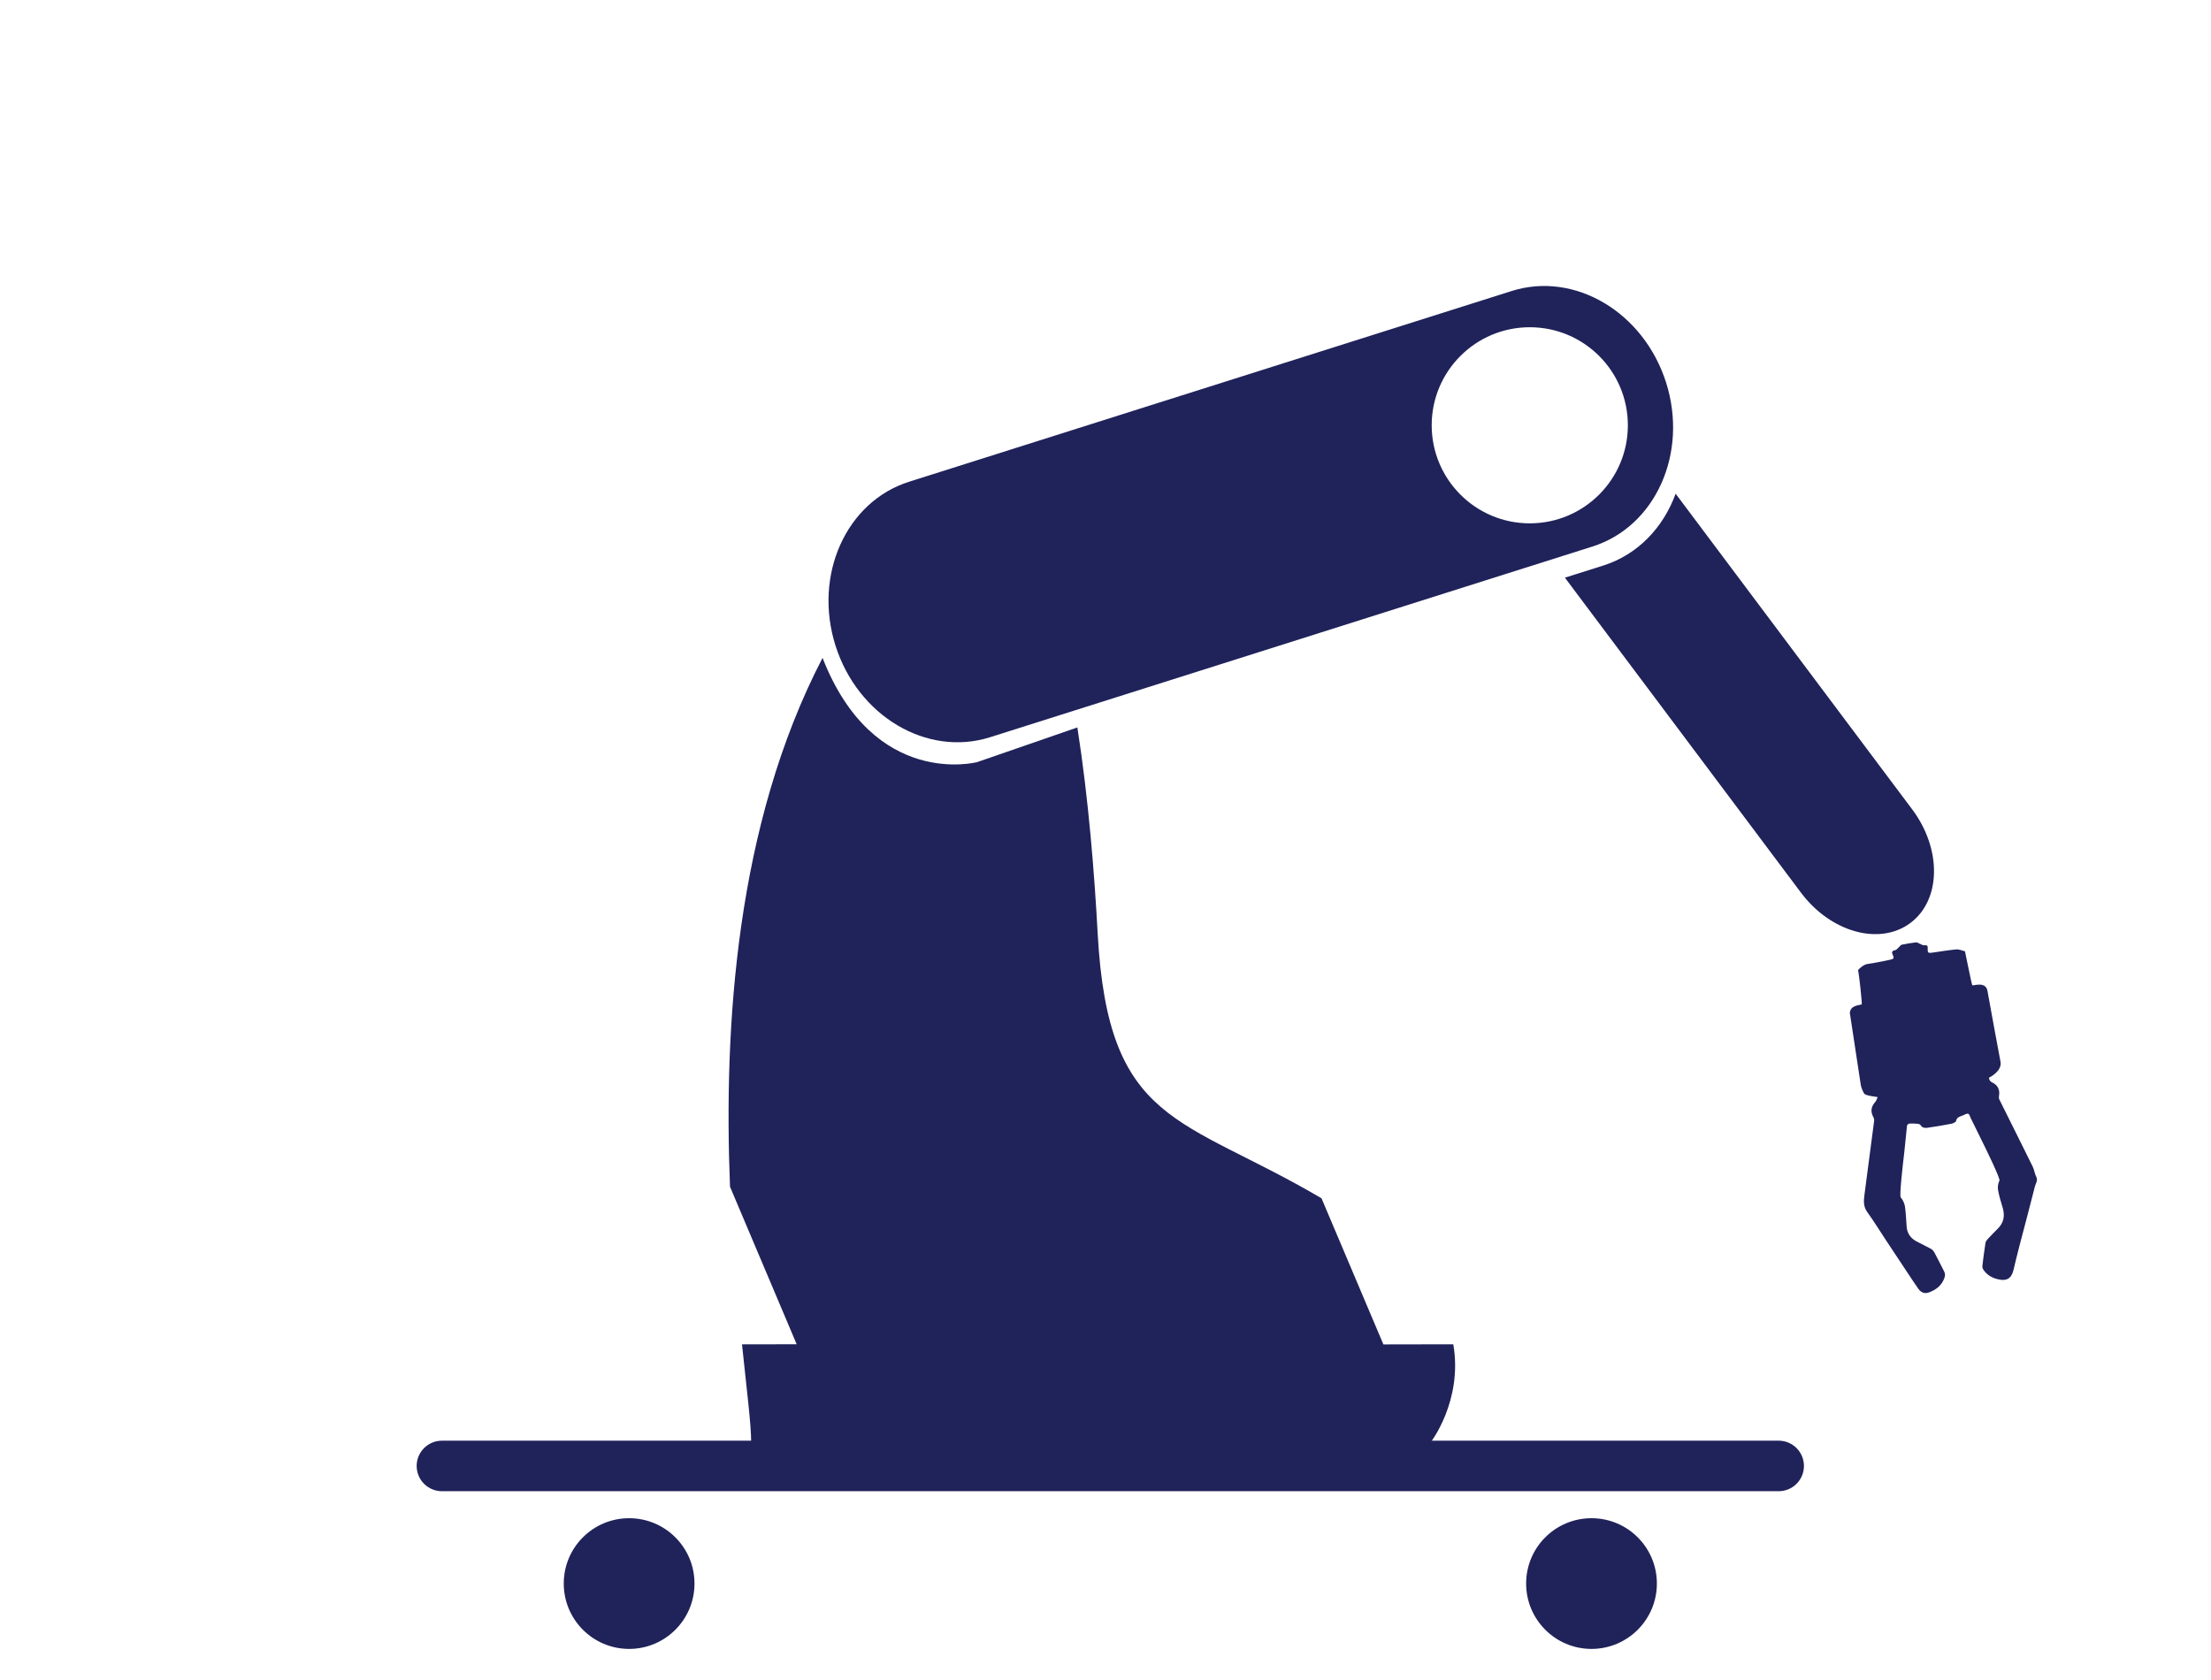
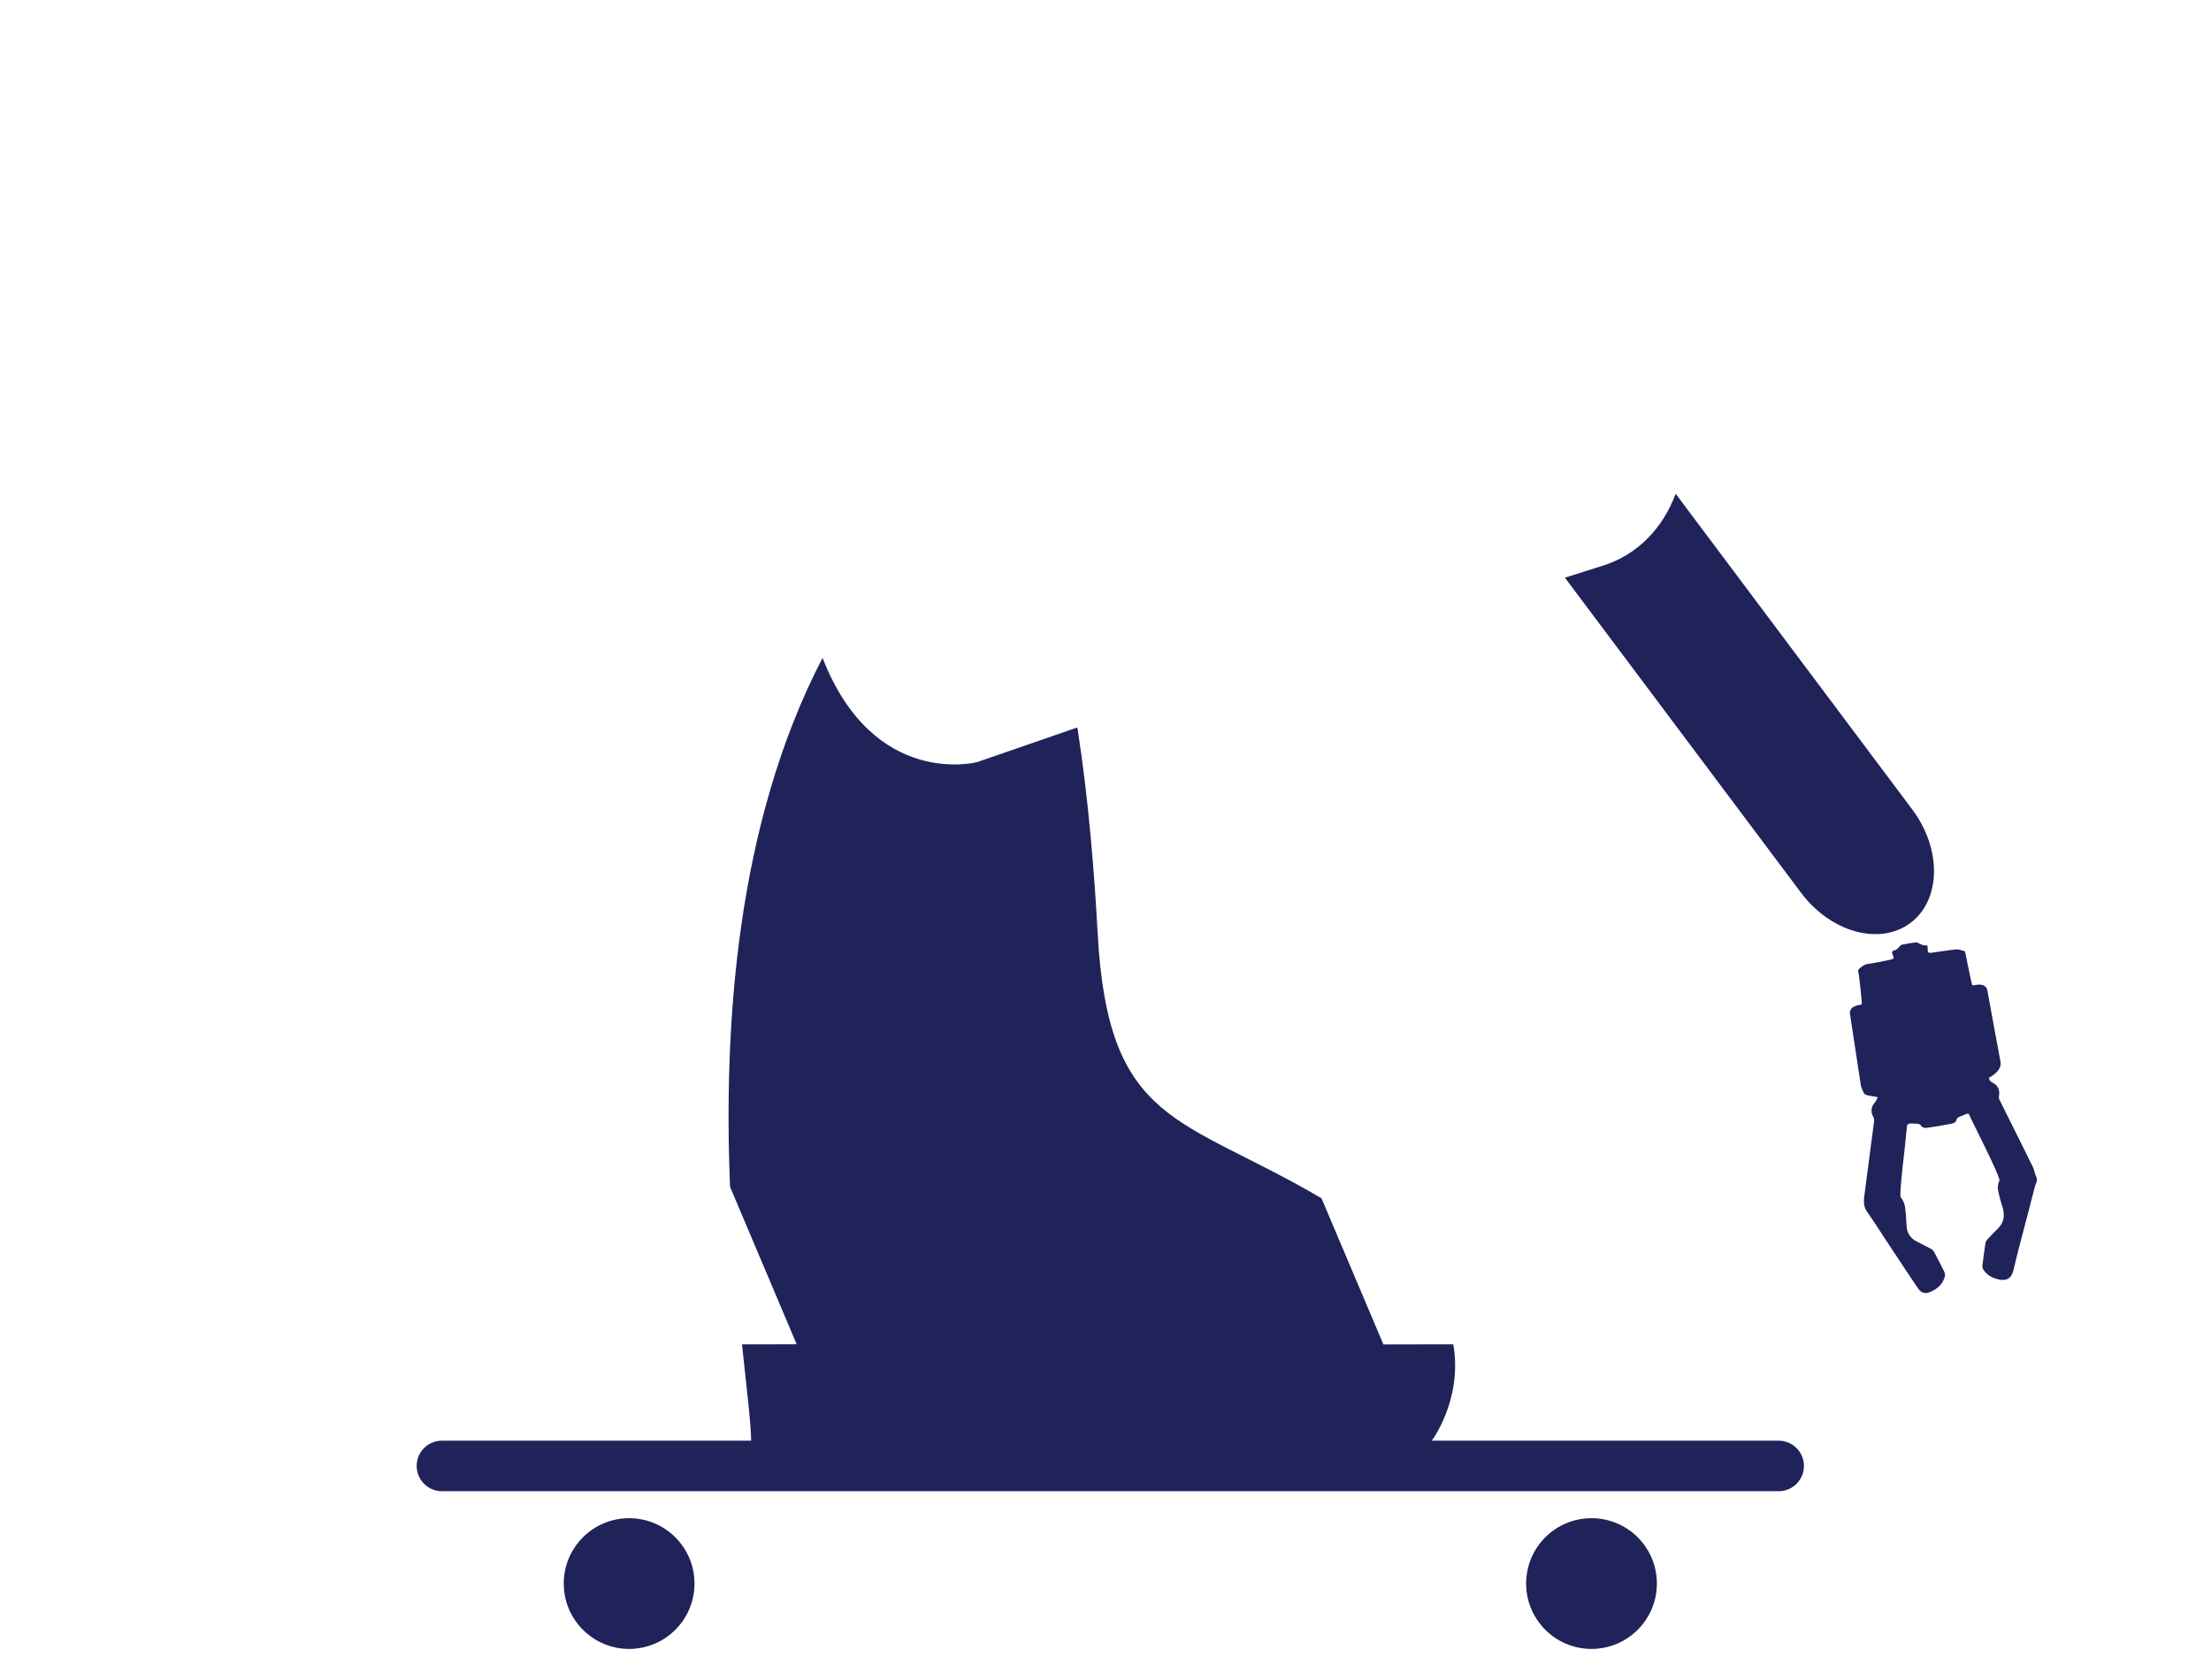
<svg xmlns="http://www.w3.org/2000/svg" version="1.1" id="Layer_11" x="0px" y="0px" width="175px" height="133px" viewBox="0 0 175 133" enable-background="new 0 0 175 133" xml:space="preserve">
  <g>
    <g>
-       <path fill="#20225A" d="M66.129,51.111c1.768,5.585,7.245,8.833,12.233,7.253l47.683-15.098c4.986-1.578,7.595-7.388,5.828-12.973    c-1.77-5.585-7.246-8.832-12.232-7.253L71.957,38.137C66.97,39.716,64.361,45.526,66.129,51.111z M113.318,33.668    c0-4.287,3.477-7.762,7.763-7.762c4.287,0,7.764,3.475,7.764,7.762s-3.477,7.763-7.764,7.763    C116.795,41.432,113.318,37.955,113.318,33.668z" />
      <path fill="#20225A" d="M126.902,44.771l-3.041,0.961l18.688,24.941c2.354,3.141,6.233,4.213,8.663,2.392    c2.429-1.822,2.492-5.845,0.14-8.986l-18.726-24.993C131.648,41.762,129.637,43.905,126.902,44.771z" />
      <path fill="#20225A" d="M57.78,93.949l5.276,12.469l-4.327,0.008c0.384,3.657,0.725,6.375,0.725,7.719l53.758,0.074    c0,0,2.592-3.307,1.815-7.798l-5.533,0.01l-4.897-11.566c-11.1-6.529-16.892-5.741-17.717-20.971    c-0.252-4.669-0.722-10.66-1.607-16.305l-7.932,2.745c0,0-8.172,2.16-12.237-8.252C58.218,65.354,57.277,81.38,57.78,93.949z" />
    </g>
    <g>
      <path fill="#20225A" d="M54.969,125.364c0-2.859-2.316-5.173-5.175-5.173c-2.856,0-5.173,2.313-5.173,5.173    c0,2.856,2.316,5.175,5.173,5.175C52.653,130.539,54.969,128.221,54.969,125.364" />
      <path fill="#20225A" d="M131.141,125.364c0-2.859-2.316-5.173-5.175-5.173c-2.856,0-5.173,2.313-5.173,5.173    c0,2.856,2.316,5.175,5.173,5.175C128.824,130.539,131.141,128.221,131.141,125.364" />
    </g>
    <g>
      <path fill="#20225A" d="M140.781,118.054H34.979c-1.104,0-2-0.896-2-2s0.896-2,2-2h105.803c1.104,0,2,0.896,2,2    S141.886,118.054,140.781,118.054z" />
    </g>
    <g id="wLFe6C_5_">
      <g>
        <g>
          <path fill="none" d="M139.849,74.5c7.267-1.219,14.534-2.437,21.802-3.653c1.738,10.372,3.475,20.743,5.213,31.115      c-7.268,1.218-14.535,2.436-21.802,3.654C143.323,95.244,141.586,84.872,139.849,74.5z M148.547,86.778      c0.024,0.026,0.05,0.051,0.074,0.077c-0.064,0.133-0.104,0.286-0.198,0.392c-0.331,0.366-0.382,0.768-0.139,1.201      c0.047,0.083,0.068,0.199,0.056,0.294c-0.254,1.96-0.517,3.918-0.77,5.877c-0.062,0.465-0.084,0.911,0.228,1.339      c0.506,0.7,0.958,1.439,1.436,2.161c0.596,0.899,1.19,1.8,1.788,2.699c0.272,0.407,0.539,0.819,0.823,1.22      c0.201,0.282,0.488,0.404,0.823,0.282c0.583-0.212,1.043-0.563,1.247-1.188c0.06-0.184,0.042-0.335-0.045-0.501      c-0.258-0.489-0.497-0.988-0.759-1.474c-0.064-0.117-0.168-0.233-0.285-0.297c-0.374-0.209-0.766-0.384-1.143-0.589      c-0.444-0.241-0.719-0.612-0.767-1.124c-0.05-0.542-0.055-1.09-0.135-1.626c-0.04-0.258-0.167-0.531-0.336-0.729      c-0.114-0.134-0.151-0.227-0.13-0.382c0.137-1.043,0.281-2.084,0.405-3.128c0.085-0.723,0.14-1.448,0.223-2.171      c0.008-0.062,0.119-0.156,0.187-0.161c0.221-0.013,0.446,0,0.668,0.02c0.078,0.008,0.188,0.047,0.222,0.106      c0.13,0.219,0.34,0.234,0.538,0.206c0.634-0.089,1.266-0.195,1.895-0.318c0.139-0.026,0.354-0.124,0.374-0.222      c0.063-0.322,0.32-0.349,0.541-0.439c0.14-0.057,0.313-0.17,0.422-0.128c0.104,0.041,0.141,0.248,0.209,0.381      c0.009,0.018,0.021,0.03,0.028,0.046c0.214,0.432,0.424,0.864,0.638,1.296c0.525,1.062,1.054,2.122,1.577,3.187      c0.061,0.12,0.097,0.214,0.015,0.38c-0.106,0.216-0.151,0.504-0.11,0.743c0.08,0.472,0.229,0.935,0.365,1.396      c0.187,0.626,0.103,1.181-0.374,1.655c-0.279,0.276-0.553,0.56-0.819,0.848c-0.076,0.081-0.15,0.19-0.166,0.294      c-0.093,0.607-0.175,1.218-0.247,1.829c-0.01,0.092,0.027,0.207,0.079,0.285c0.267,0.401,0.63,0.627,1.113,0.752      c0.876,0.225,1.146-0.191,1.28-0.757c0.144-0.607,0.291-1.214,0.448-1.817c0.414-1.589,0.843-3.173,1.24-4.765      c0.062-0.243,0.256-0.473,0.103-0.769c-0.128-0.248-0.153-0.548-0.277-0.799c-0.872-1.772-1.76-3.537-2.638-5.308      c-0.038-0.078-0.049-0.185-0.033-0.271c0.09-0.488-0.08-0.87-0.528-1.08c-0.18-0.083-0.246-0.203-0.267-0.38      c0.041-0.018,0.064-0.032,0.09-0.037c0.742-0.173,0.954-0.479,0.83-1.207c-0.002-0.009-0.002-0.019-0.005-0.025      c-0.039-0.156-0.055-0.293,0.144-0.367c0.05-0.02,0.095-0.13,0.09-0.194c-0.013-0.178-0.049-0.354-0.087-0.53      c-0.013-0.053-0.057-0.137-0.097-0.144c-0.322-0.048-0.347-0.305-0.391-0.544c-0.231-1.283-0.461-2.567-0.695-3.853      c-0.015-0.083-0.055-0.228-0.092-0.23c-0.28-0.022-0.501-0.295-0.813-0.171c-0.268,0.105-0.364-0.047-0.399-0.292      c-0.021-0.158-0.021-0.372-0.121-0.454c-0.279-0.233-0.153-0.493-0.159-0.768c-0.005-0.386-0.098-0.769-0.154-1.151      c-0.001-0.016-0.021-0.035-0.035-0.04c-0.231-0.055-0.47-0.17-0.694-0.15c-0.648,0.059-1.293,0.174-1.939,0.262      c-0.271,0.037-0.329-0.017-0.319-0.272c0.013-0.314-0.014-0.332-0.319-0.317c-0.096,0.005-0.198-0.047-0.292-0.087      c-0.103-0.042-0.205-0.156-0.297-0.146c-0.39,0.042-0.777,0.113-1.163,0.191c-0.082,0.018-0.215,0.106-0.214,0.161      c0.006,0.221-0.134,0.24-0.29,0.267c-0.226,0.038-0.306,0.139-0.19,0.372c0.126,0.258,0.083,0.328-0.196,0.383      c-0.604,0.12-1.207,0.264-1.817,0.34c-0.31,0.038-0.441,0.301-0.691,0.395c-0.023,0.008-0.048,0.064-0.041,0.093      c0.091,0.391,0.04,0.81,0.269,1.179c0.104,0.169,0.117,0.403,0.137,0.61c0.013,0.126-0.057,0.256-0.063,0.387      c-0.006,0.122,0.035,0.248,0.034,0.372c-0.002,0.057-0.043,0.152-0.086,0.164c-0.288,0.086-0.583,0.116-0.797,0.393      c-0.075,0.095-0.166,0.14-0.146,0.283c0.07,0.469,0.128,0.94,0.201,1.406c0.136,0.866,0.291,1.729,0.414,2.596      c0.022,0.163-0.061,0.343-0.109,0.51c-0.027,0.096-0.116,0.183-0.118,0.274c-0.005,0.148,0.027,0.303,0.071,0.447      c0.021,0.072,0.098,0.178,0.153,0.18c0.212,0.008,0.237,0.142,0.257,0.302c0.017,0.143,0.018,0.294,0.072,0.42      c0.049,0.116,0.141,0.24,0.248,0.3C147.89,86.787,148.194,86.919,148.547,86.778z" />
          <path fill-rule="evenodd" clip-rule="evenodd" fill="#20225A" d="M147.603,86.626c-0.107-0.06-0.304-0.577-0.32-0.72      c-0.02-0.16-0.799-5.246-0.869-5.715c0.046-0.587,0.654-0.59,0.942-0.676c0.043-0.012-0.199-2.321-0.29-2.712      c-0.007-0.028,0.423-0.449,0.732-0.487c0.61-0.076,1.213-0.22,1.817-0.34c0.279-0.055,0.322-0.125,0.196-0.383      c-0.115-0.233-0.035-0.334,0.19-0.372c0.156-0.026,0.422-0.41,0.504-0.428c0.386-0.078,0.773-0.149,1.163-0.191      c0.092-0.01,0.493,0.238,0.589,0.233c0.306-0.015,0.332,0.003,0.319,0.317c-0.01,0.256,0.049,0.31,0.319,0.272      c0.646-0.088,1.291-0.203,1.939-0.262c0.225-0.02,0.463,0.096,0.694,0.15c0.014,0.005,0.521,2.635,0.583,2.69      c0.062,0.056,1.033-0.338,1.191,0.416c0.234,1.285,0.997,5.476,1.036,5.632c0.003,0.007,0.003,0.017,0.005,0.025      c0.124,0.729-0.879,1.227-0.92,1.244c0.021,0.177,0.087,0.297,0.267,0.38c0.448,0.21,0.618,0.592,0.528,1.08      c-0.016,0.087-0.005,0.193,0.033,0.271c0.878,1.771,1.766,3.535,2.638,5.308c0.124,0.251,0.149,0.551,0.277,0.799      c0.153,0.296-0.041,0.525-0.103,0.769c-0.397,1.592-0.826,3.176-1.24,4.765c-0.157,0.604-0.305,1.21-0.448,1.817      c-0.135,0.565-0.404,0.981-1.28,0.757c-0.483-0.125-0.847-0.351-1.113-0.752c-0.052-0.078-0.089-0.193-0.079-0.285      c0.072-0.611,0.154-1.222,0.247-1.829c0.016-0.104,0.09-0.213,0.166-0.294c0.267-0.288,0.54-0.571,0.819-0.848      c0.477-0.475,0.561-1.029,0.374-1.655c-0.136-0.461-0.285-0.924-0.365-1.396c-0.041-0.239,0.004-0.527,0.11-0.743      c0.082-0.166-1.066-2.505-1.592-3.566c-0.214-0.432-0.424-0.864-0.638-1.296c-0.007-0.016-0.02-0.028-0.028-0.046      c-0.068-0.133-0.105-0.34-0.209-0.381c-0.108-0.042-0.282,0.071-0.422,0.128c-0.221,0.091-0.478,0.117-0.541,0.439      c-0.02,0.098-0.235,0.195-0.374,0.222c-0.629,0.123-1.261,0.229-1.895,0.318c-0.198,0.028-0.408,0.013-0.538-0.206      c-0.034-0.06-0.144-0.099-0.222-0.106c-0.222-0.02-0.447-0.032-0.668-0.02c-0.067,0.005-0.179,0.099-0.187,0.161      c-0.083,0.723-0.138,1.448-0.223,2.171c-0.124,1.044-0.39,3.376-0.275,3.51c0.169,0.197,0.296,0.471,0.336,0.729      c0.08,0.536,0.085,1.084,0.135,1.626c0.048,0.512,0.322,0.883,0.767,1.124c0.377,0.205,0.769,0.38,1.143,0.589      c0.117,0.063,0.221,0.18,0.285,0.297c0.262,0.485,0.501,0.984,0.759,1.474c0.087,0.166,0.104,0.317,0.045,0.501      c-0.204,0.624-0.664,0.976-1.247,1.188c-0.335,0.122-0.622,0-0.823-0.282c-0.284-0.4-0.551-0.812-0.823-1.22      c-0.598-0.899-1.192-1.8-1.788-2.699c-0.478-0.722-0.93-1.461-1.436-2.161c-0.312-0.428-0.289-0.874-0.228-1.339      c0.253-1.959,0.516-3.917,0.77-5.877c0.013-0.095-0.009-0.211-0.056-0.294c-0.243-0.434-0.192-0.835,0.139-1.201      c0.095-0.105,0.134-0.259,0.198-0.392C148.597,86.829,147.89,86.787,147.603,86.626z" />
          <path fill-rule="evenodd" clip-rule="evenodd" fill="none" d="M153.63,86.108c0.353-0.04,0.707-0.081,1.06-0.122      c0.012,0.035,0.021,0.069,0.031,0.104c-0.143,0.071-0.282,0.148-0.43,0.209c-0.115,0.049-0.238,0.078-0.357,0.115      C153.644,86.505,153.579,86.442,153.63,86.108z" />
-           <path fill-rule="evenodd" clip-rule="evenodd" fill="none" d="M152.402,86.313c0.161,0.293,0.12,0.387-0.181,0.387      c-0.284,0-0.568-0.017-0.851-0.027c-0.003-0.042-0.006-0.085-0.01-0.127C151.708,86.468,152.056,86.391,152.402,86.313z" />
          <path fill-rule="evenodd" clip-rule="evenodd" fill="none" d="M158.966,93.357c0.074-0.259,0.132-0.453,0.193-0.664      C159.458,92.903,159.397,93.139,158.966,93.357z" />
          <path fill-rule="evenodd" clip-rule="evenodd" fill="none" d="M149.71,94.888c-0.444-0.025-0.585-0.216-0.399-0.562      C149.447,94.519,149.567,94.688,149.71,94.888z" />
        </g>
      </g>
    </g>
    <path fill-rule="evenodd" clip-rule="evenodd" fill="#20225A" d="M196.25,128.25" />
  </g>
</svg>